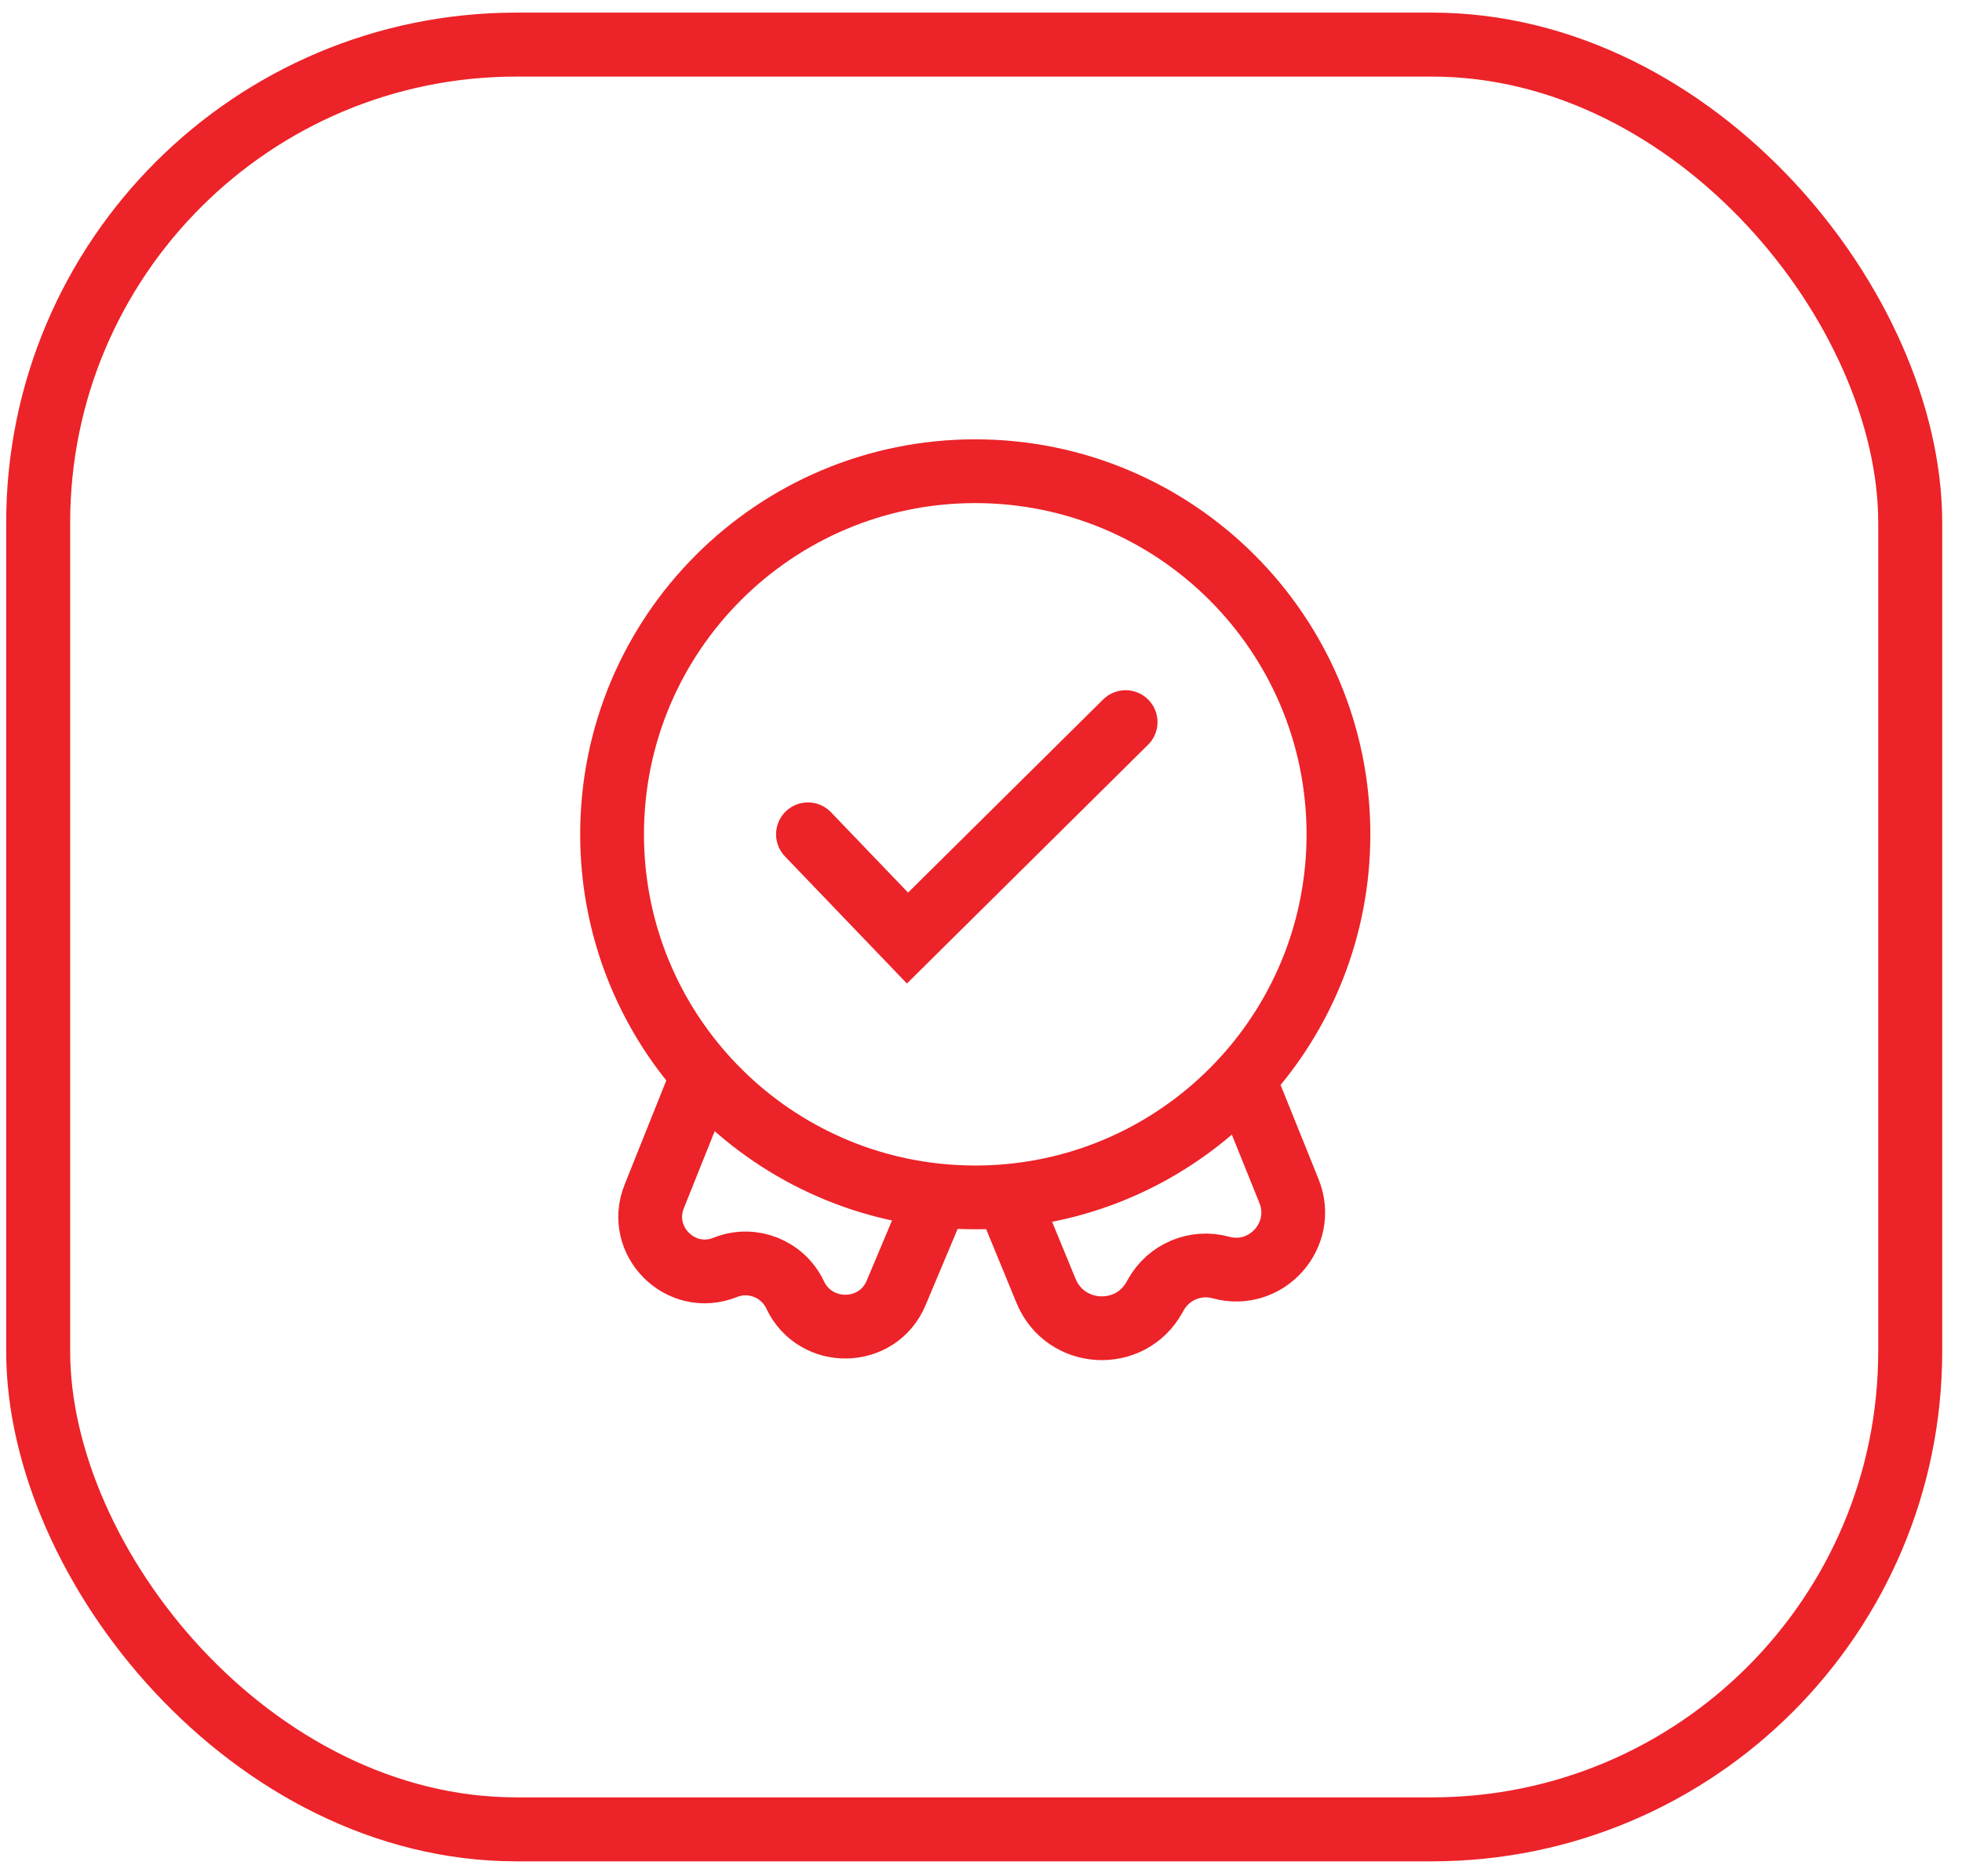
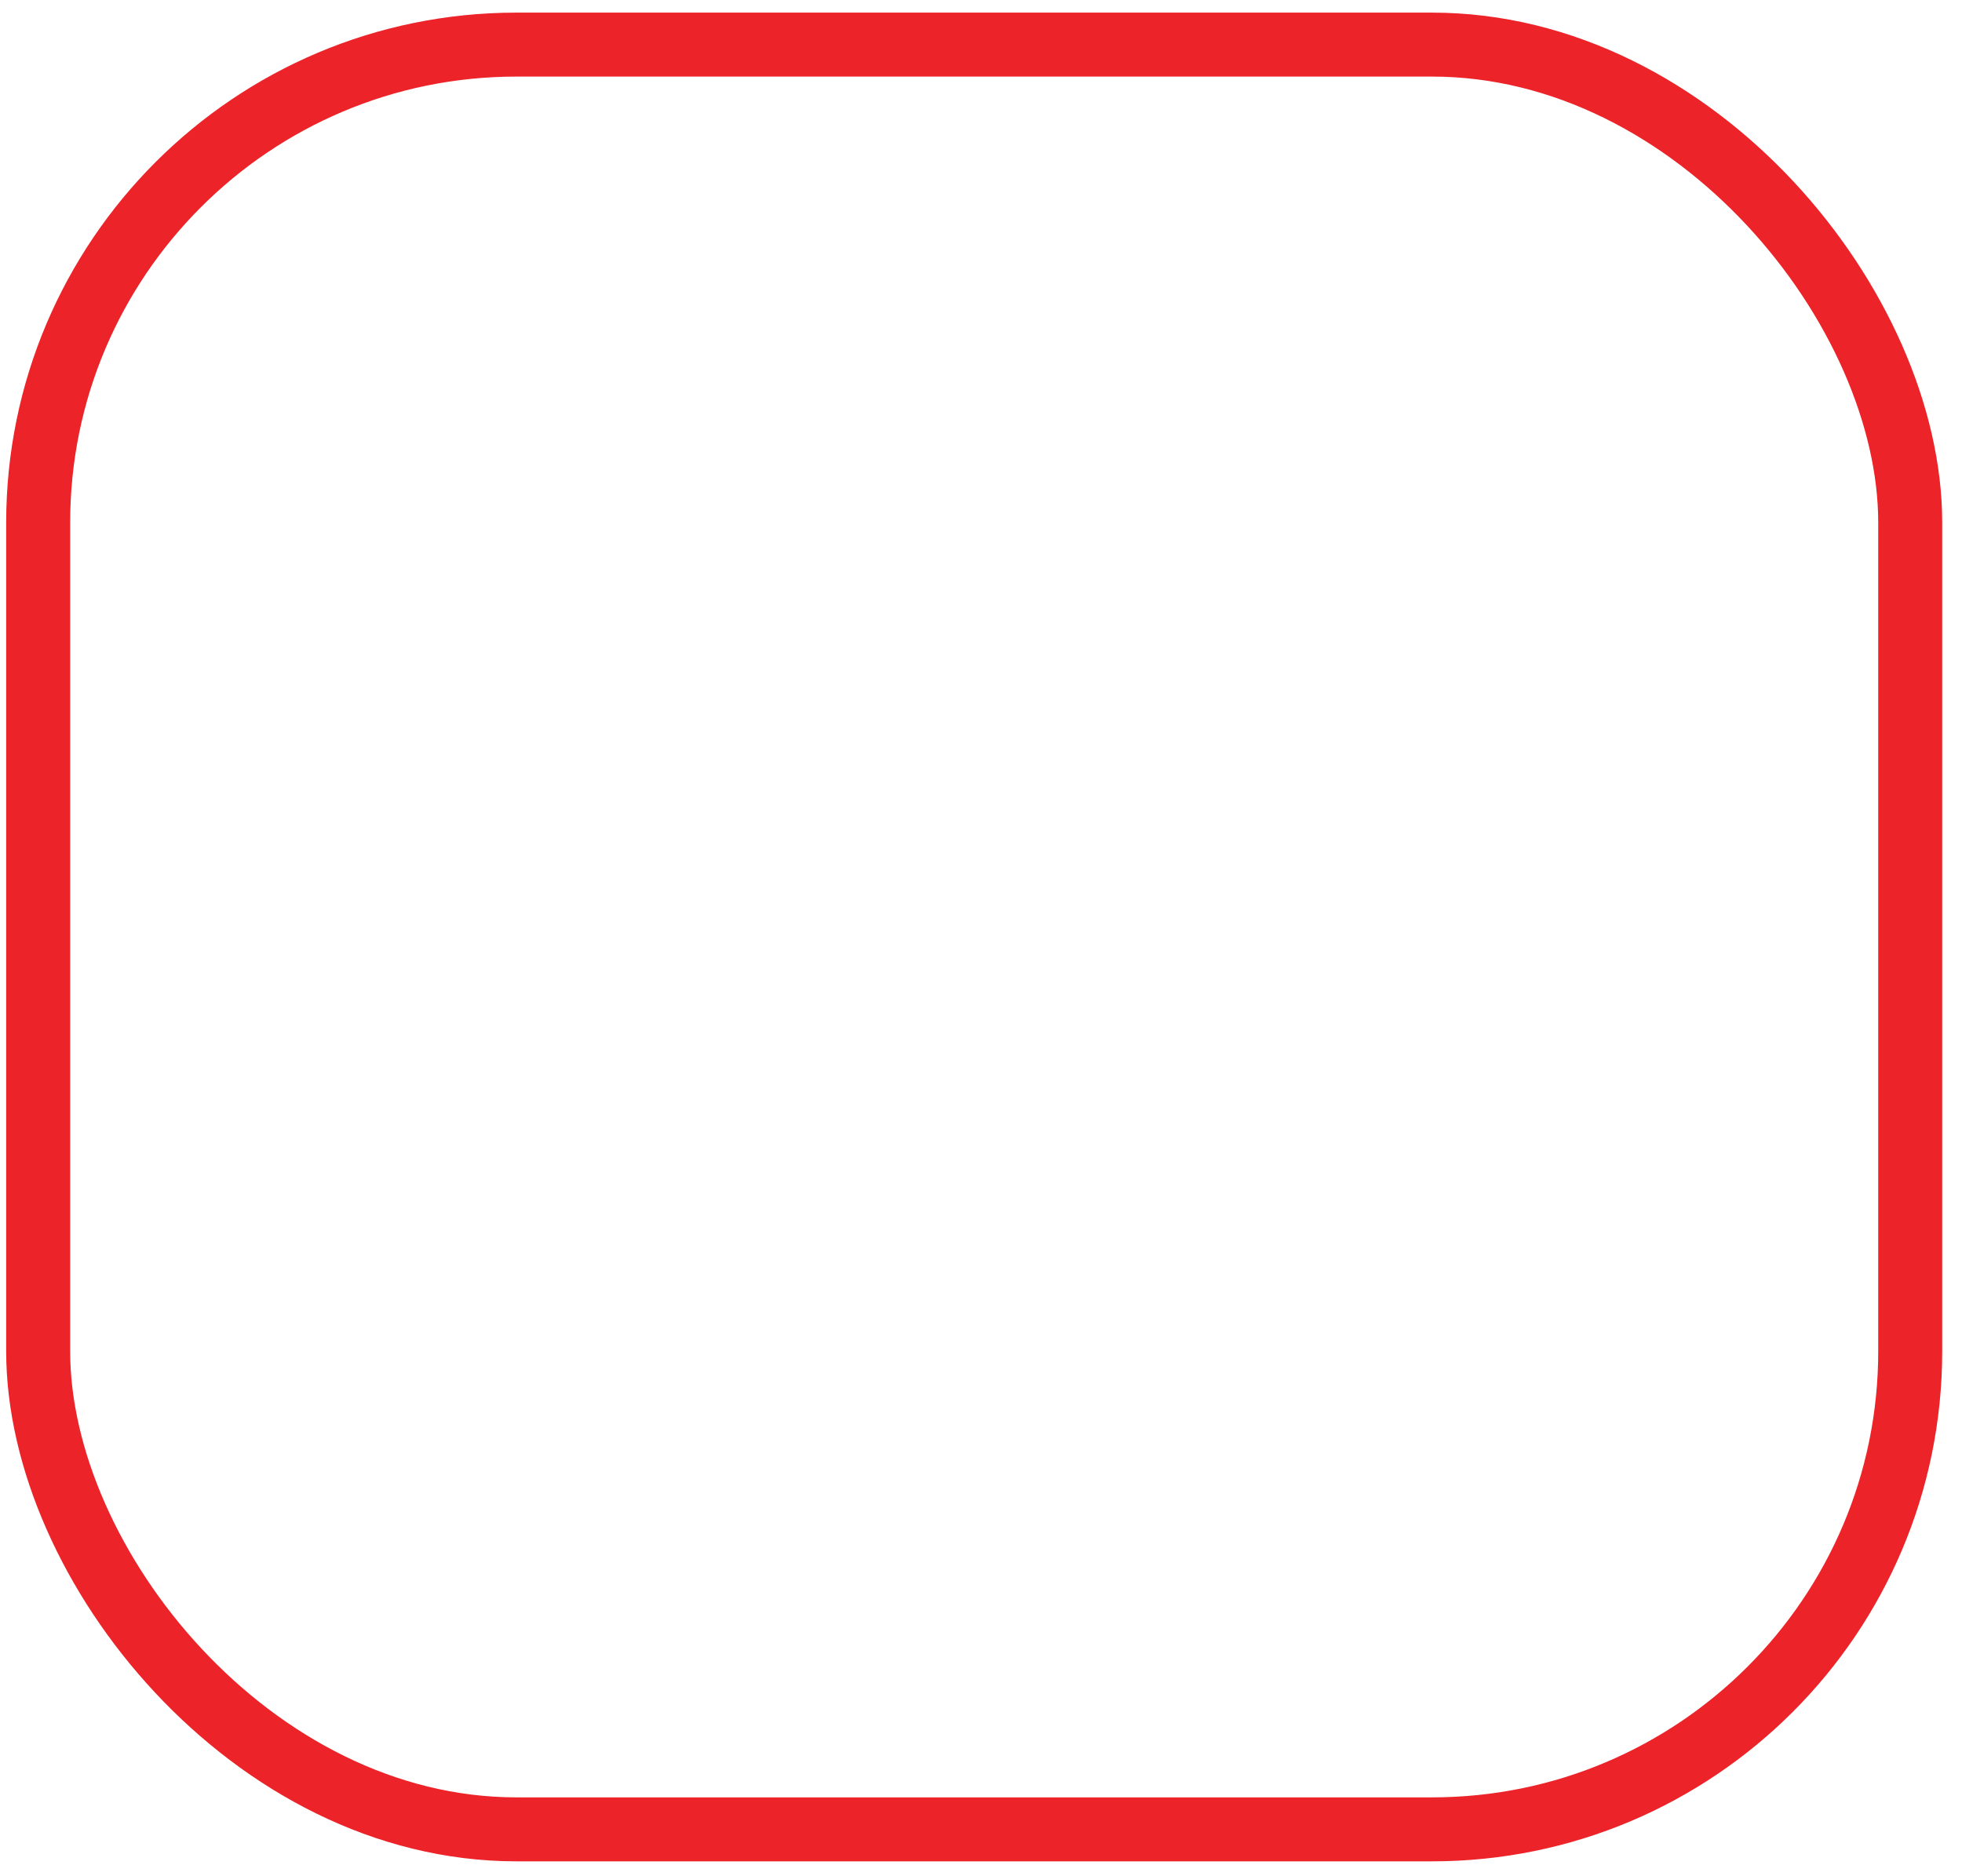
<svg xmlns="http://www.w3.org/2000/svg" width="92" height="88" viewBox="0 0 92 88" fill="none">
  <rect x="1.79" y="2.092" width="87.782" height="83.709" rx="22.425" stroke="#EC2328" stroke-width="3" />
-   <path d="M37.886 39.131L42.553 43.997L52.781 33.868M32.964 50.401C30.311 47.399 28.701 43.453 28.701 39.131C28.701 29.726 36.325 22.101 45.731 22.101C55.136 22.101 62.761 29.726 62.761 39.131C62.761 43.549 61.078 47.574 58.32 50.6M32.964 50.401L30.678 56.113C29.84 58.205 31.918 60.281 34.01 59.442V59.442C35.267 58.938 36.703 59.506 37.283 60.731V60.731C38.241 62.756 41.152 62.709 42.02 60.643L43.943 56.068M32.964 50.401C35.714 53.514 39.584 55.613 43.943 56.068M43.943 56.068C44.531 56.129 45.127 56.161 45.731 56.161C46.233 56.161 46.729 56.139 47.22 56.097M47.22 56.097L49.051 60.547C49.953 62.74 52.992 62.913 54.138 60.838L54.194 60.737C54.792 59.654 56.054 59.122 57.248 59.449V59.449C59.386 60.035 61.27 57.919 60.441 55.862L58.32 50.6M47.22 56.097C51.607 55.716 55.519 53.673 58.32 50.6" stroke="#EC2328" stroke-width="2.991" stroke-linecap="round" />
</svg>